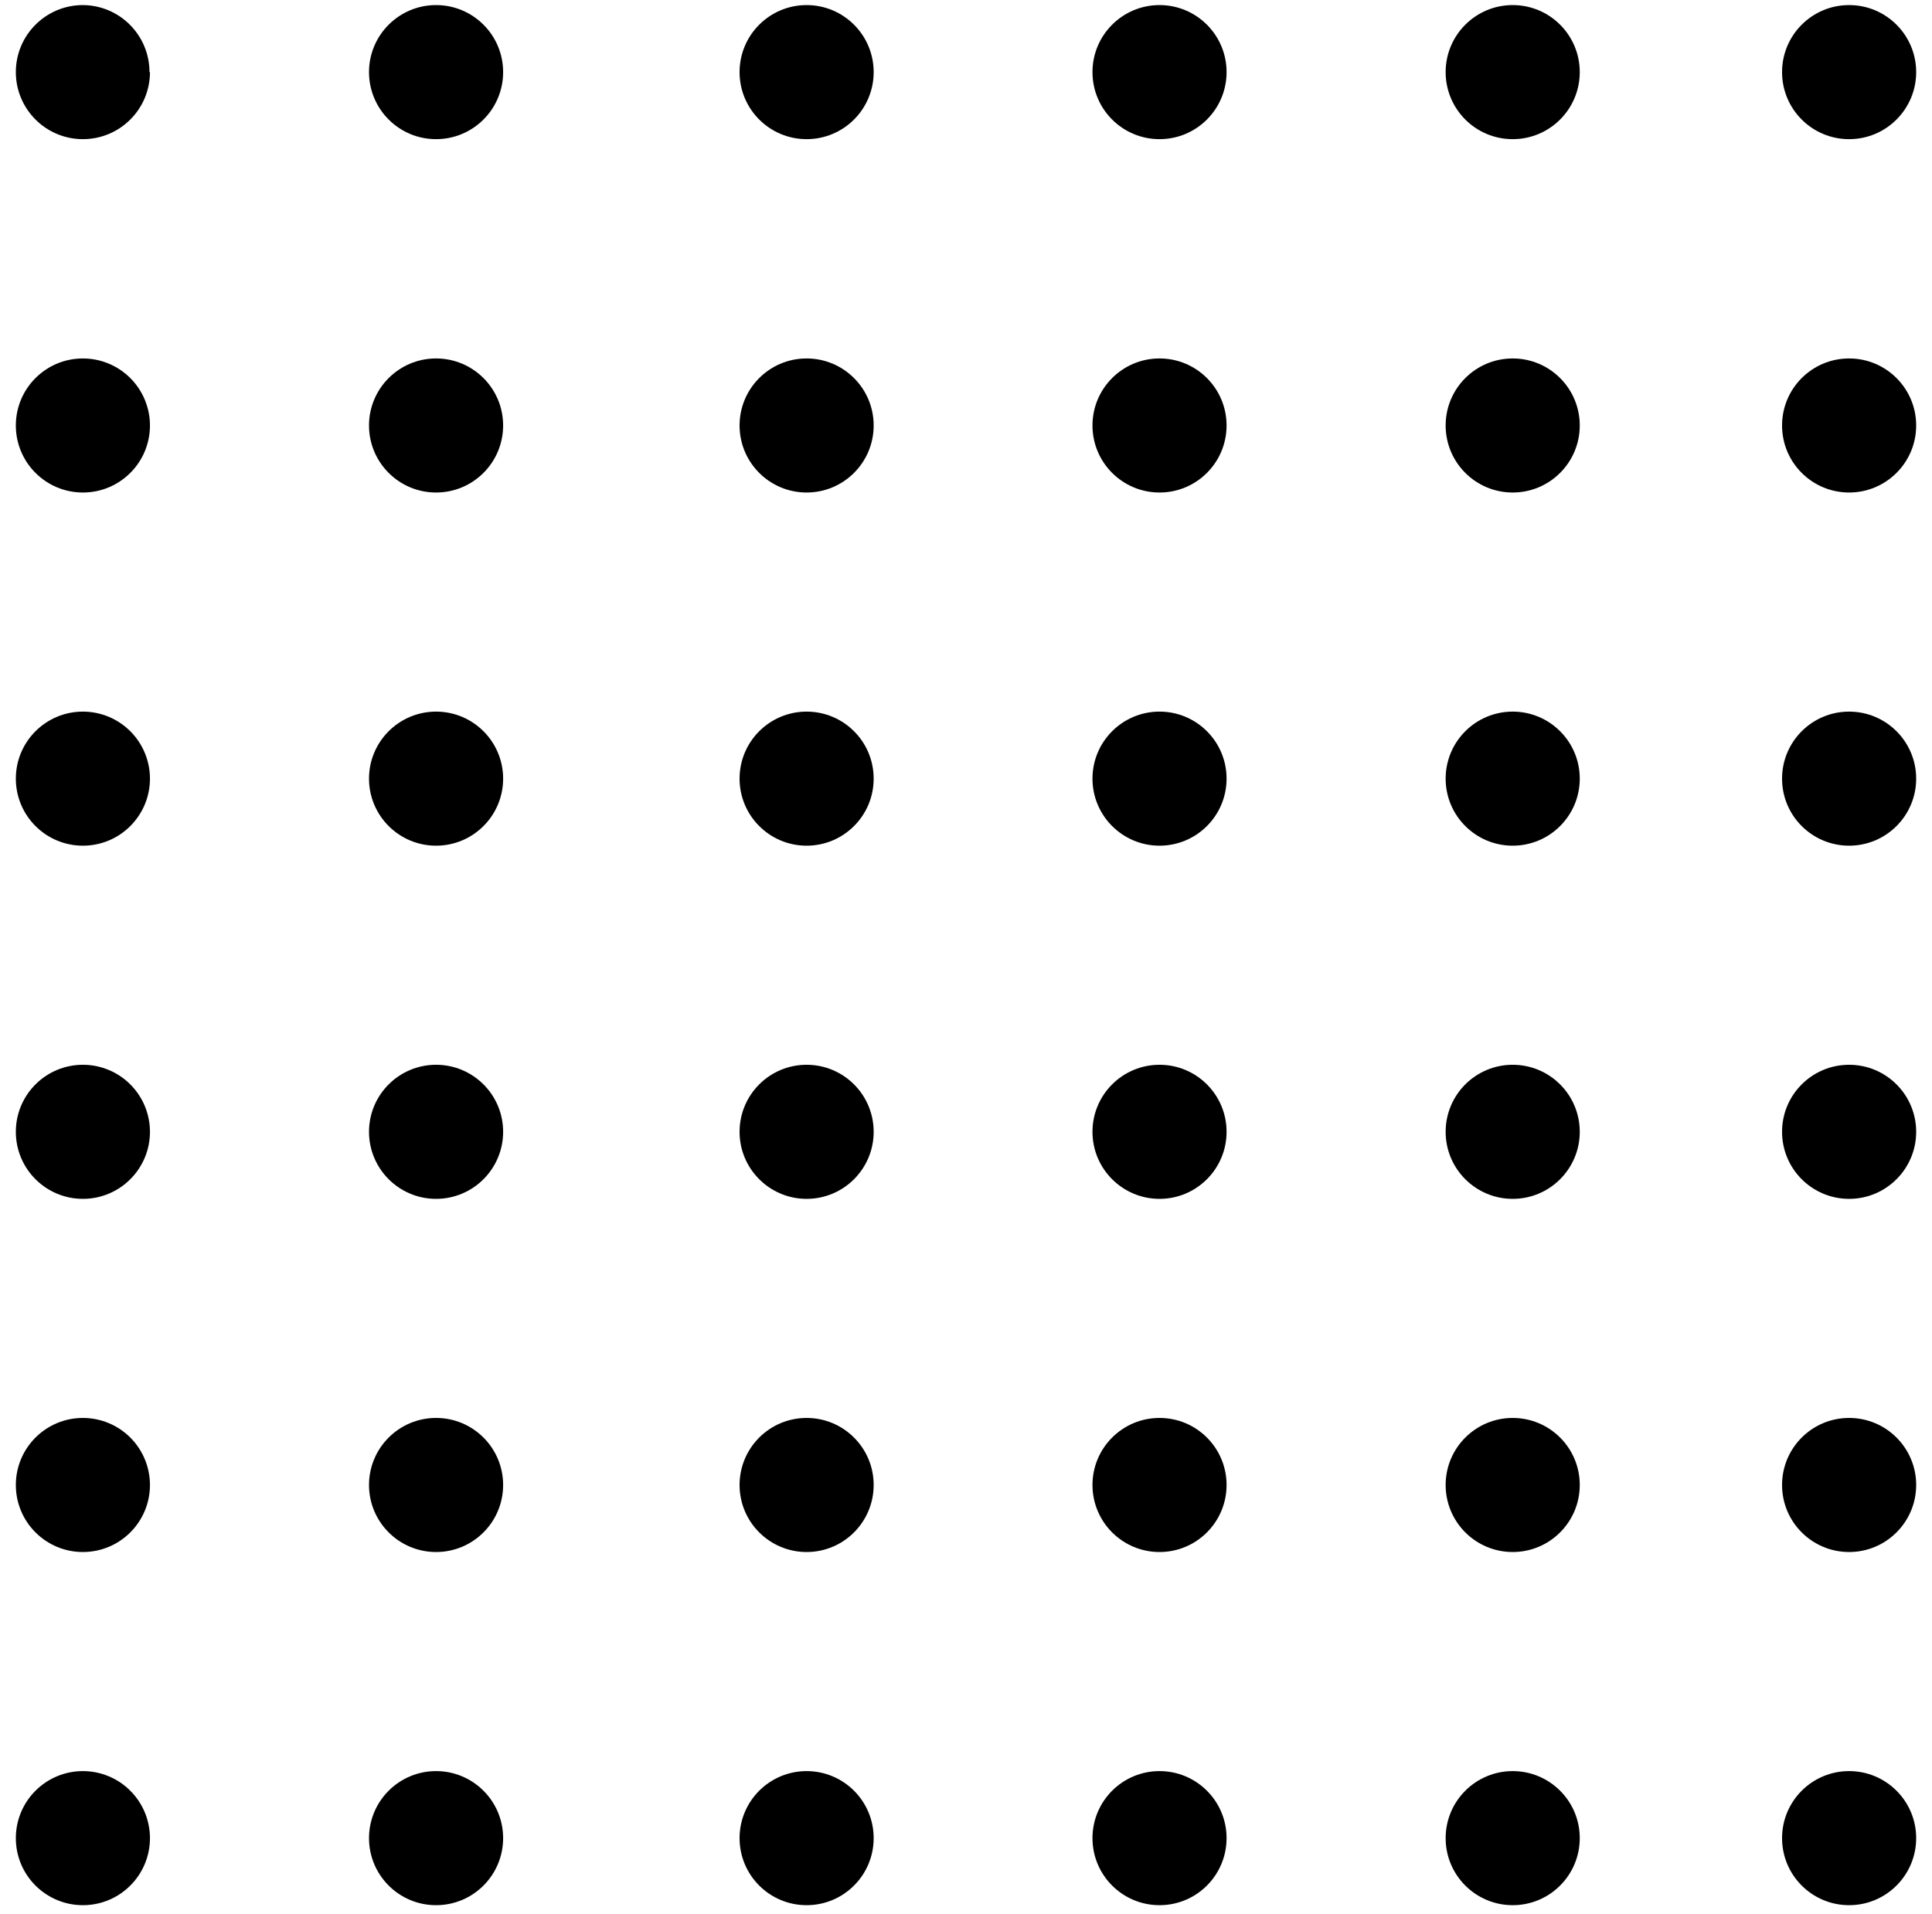
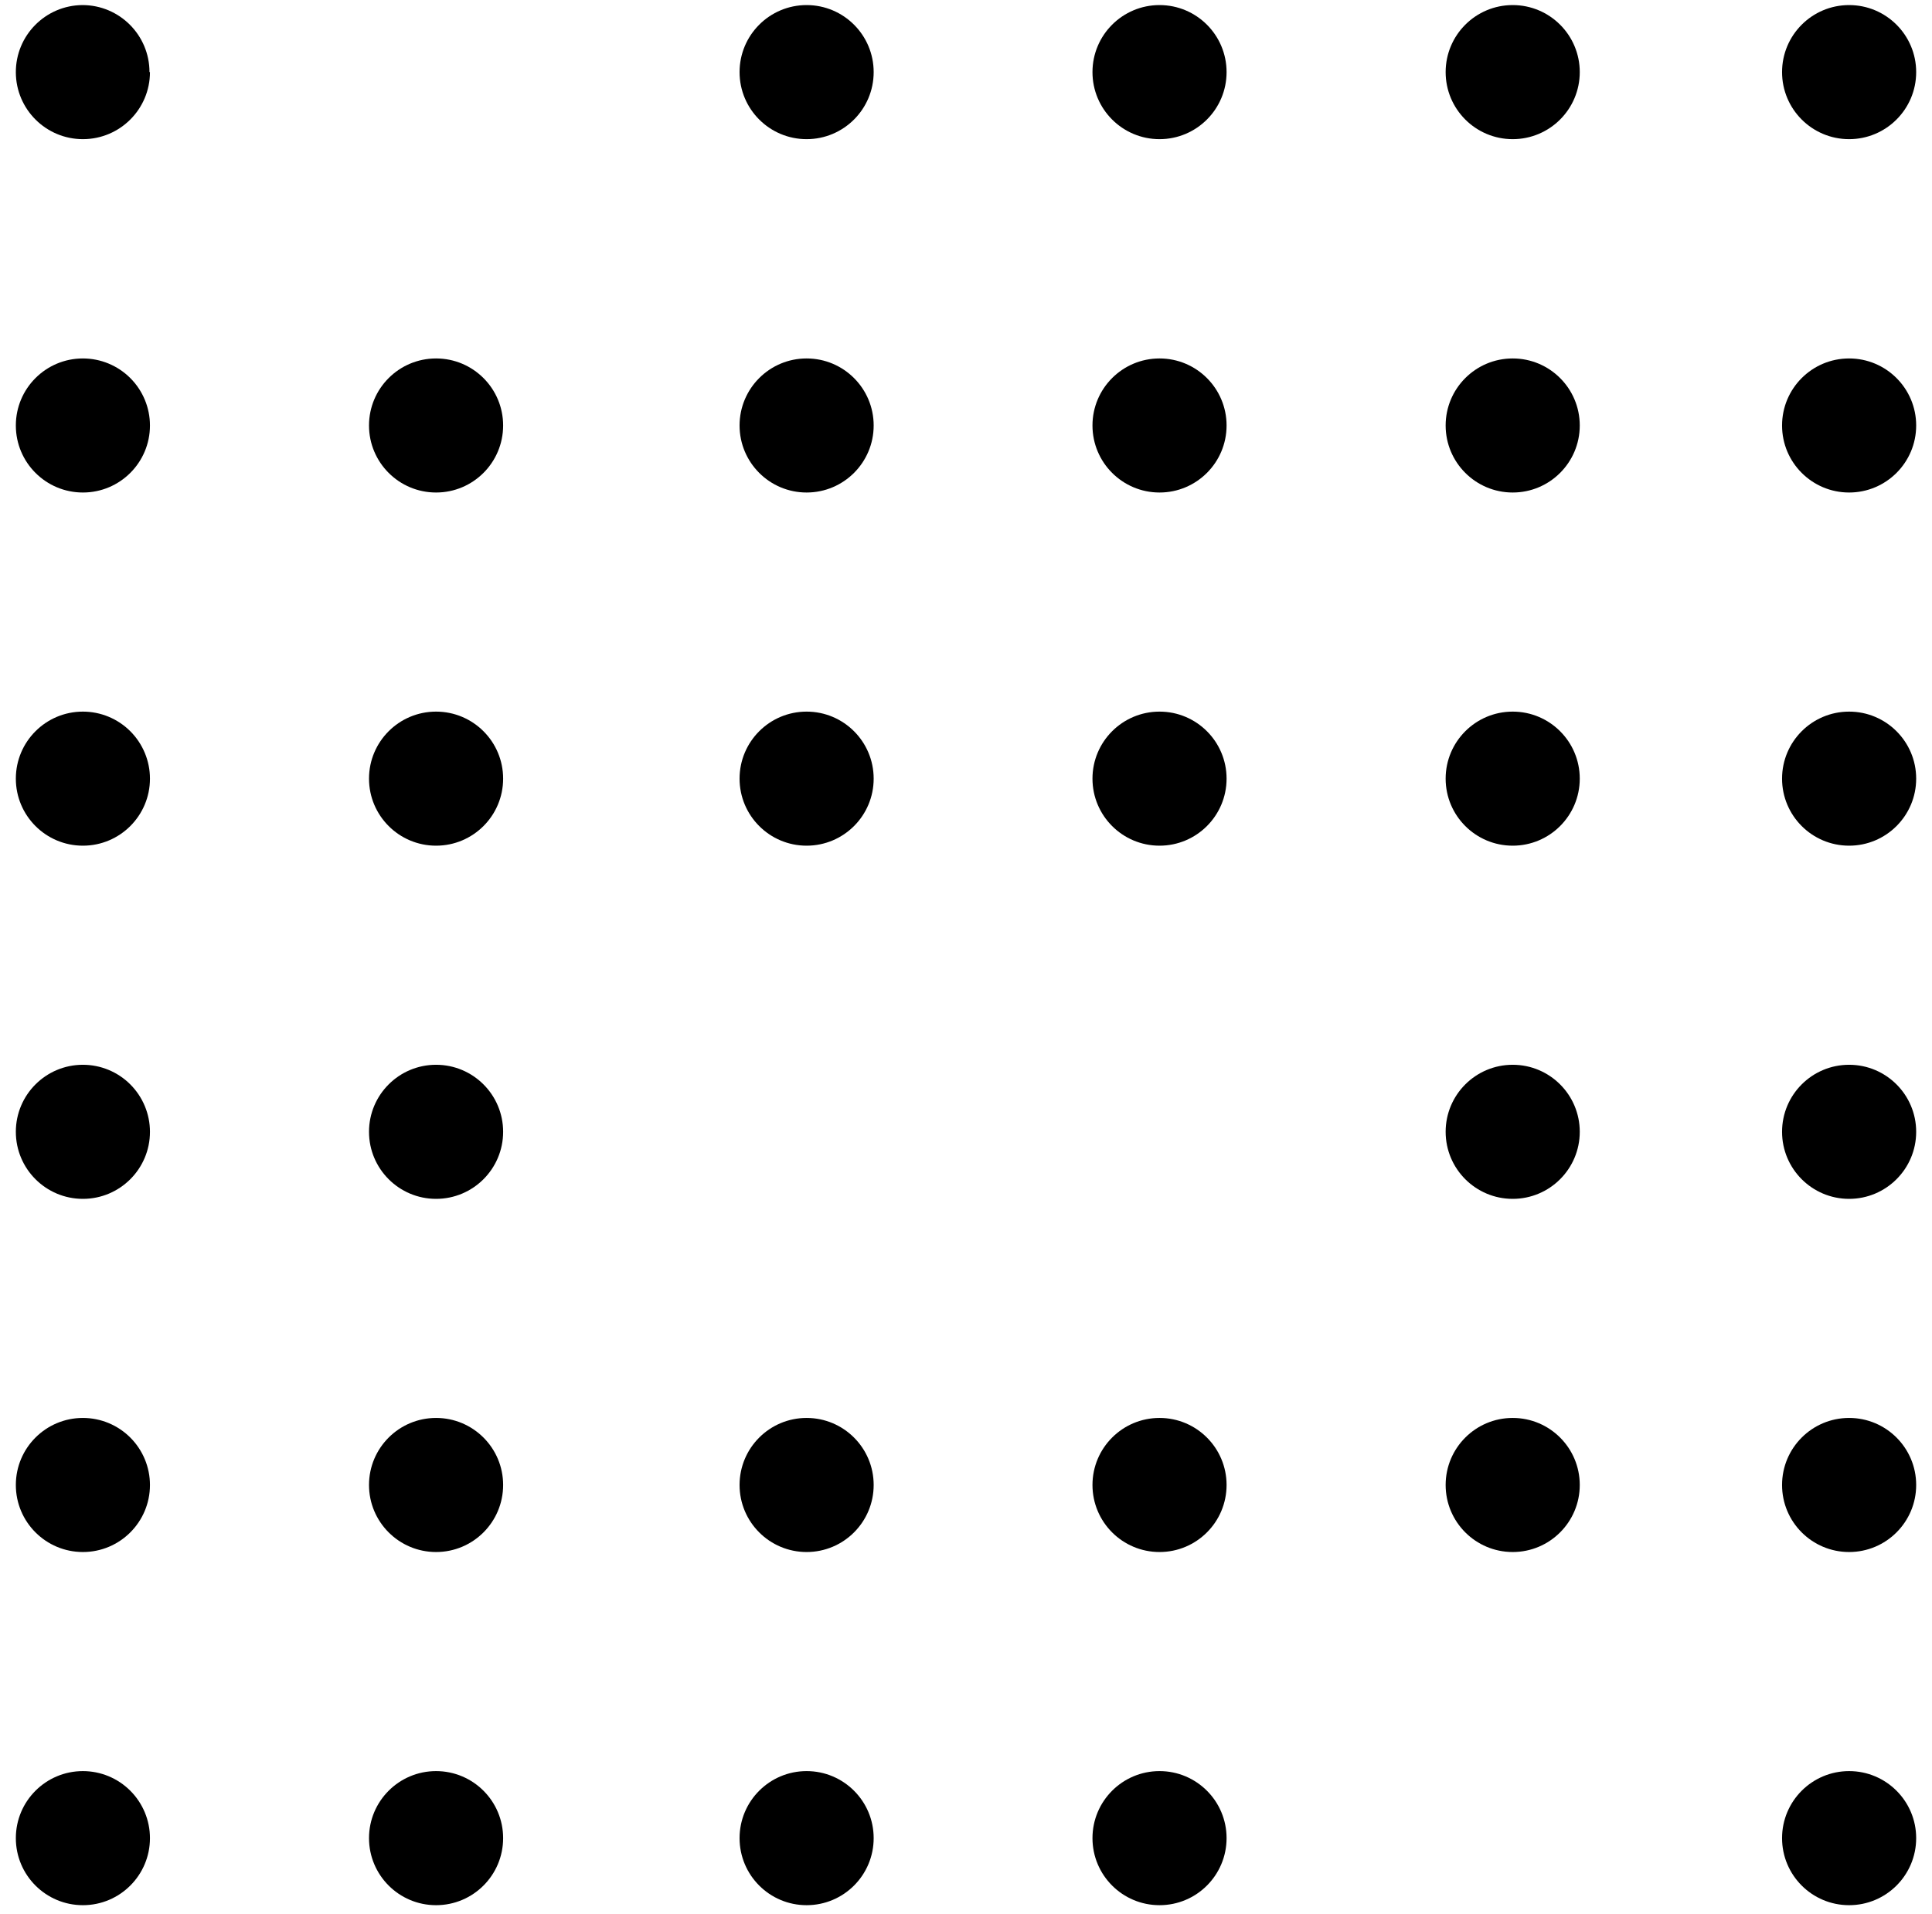
<svg xmlns="http://www.w3.org/2000/svg" width="110px" height="109px" viewBox="0 0 110 109" version="1.1">
  <title>Pattern/Stripes_White Copy 15</title>
  <g id="UI" stroke="none" stroke-width="1" fill="none" fill-rule="evenodd">
    <g id="Group" transform="translate(-5, -5.613)" fill="#000000" fill-rule="nonzero">
      <g id="B_Muster_Punkte_N_1C-Copy" transform="translate(5.902, 5.902)">
        <path d="M7.636,3.817 C7.636,5.922 5.932,7.63 3.827,7.635 C1.722,7.64 0.01,5.94 0,3.835 C-0.01,1.73 1.686,0.015 3.791,0 C5.9,0 7.609,1.709 7.609,3.817" id="Path" />
-         <path d="M27.744,3.817 C27.744,5.926 26.035,7.635 23.926,7.635 C21.818,7.635 20.108,5.926 20.108,3.817 C20.108,1.709 21.818,0 23.926,0 C26.035,0 27.744,1.709 27.744,3.817" id="Path" />
        <path d="M48.841,3.817 C48.841,5.926 47.132,7.635 45.023,7.635 C42.915,7.635 41.206,5.926 41.206,3.817 C41.206,1.709 42.915,0 45.023,0 C47.132,0 48.841,1.709 48.841,3.817" id="Path" />
        <path d="M68.934,3.817 C68.934,5.926 67.225,7.635 65.117,7.635 C63.008,7.635 61.299,5.926 61.299,3.817 C61.299,1.709 63.008,0 65.117,0 C67.225,0 68.934,1.709 68.934,3.817" id="Path" />
        <path d="M89.043,3.817 C89.043,5.926 87.333,7.635 85.225,7.635 C83.116,7.635 81.407,5.926 81.407,3.817 C81.407,1.709 83.116,0 85.225,0 C87.333,0 89.043,1.709 89.043,3.817" id="Path" />
        <path d="M7.636,23.939 C7.636,26.047 5.926,27.756 3.818,27.756 C1.709,27.756 8.86719985e-07,26.047 8.86719985e-07,23.939 C8.86719985e-07,21.831 1.709,20.122 3.818,20.122 C4.83,20.122 5.801,20.524 6.517,21.24 C7.233,21.956 7.636,22.927 7.636,23.939" id="Path" />
        <path d="M27.744,23.939 C27.744,26.047 26.035,27.756 23.926,27.756 C21.818,27.756 20.108,26.047 20.108,23.939 C20.108,21.831 21.818,20.122 23.926,20.122 C26.035,20.122 27.744,21.831 27.744,23.939" id="Path" />
        <path d="M48.841,23.939 C48.841,26.047 47.132,27.756 45.023,27.756 C42.915,27.756 41.206,26.047 41.206,23.939 C41.206,21.831 42.915,20.122 45.023,20.122 C47.132,20.122 48.841,21.831 48.841,23.939" id="Path" />
        <path d="M68.934,23.939 C68.934,26.047 67.225,27.756 65.117,27.756 C63.008,27.756 61.299,26.047 61.299,23.939 C61.299,21.831 63.008,20.122 65.117,20.122 C67.225,20.122 68.934,21.831 68.934,23.939" id="Path" />
        <path d="M89.043,23.939 C89.043,26.047 87.333,27.756 85.225,27.756 C83.116,27.756 81.407,26.047 81.407,23.939 C81.407,21.831 83.116,20.122 85.225,20.122 C87.333,20.122 89.043,21.831 89.043,23.939" id="Path" />
        <path d="M7.636,44.049 C7.636,46.157 5.926,47.866 3.818,47.866 C1.709,47.866 8.86719985e-07,46.157 8.86719985e-07,44.049 C8.86719985e-07,41.941 1.709,40.232 3.818,40.232 C4.83,40.232 5.801,40.634 6.517,41.35 C7.233,42.066 7.636,43.037 7.636,44.049" id="Path" />
        <path d="M27.744,44.049 C27.744,46.157 26.035,47.866 23.926,47.866 C21.818,47.866 20.108,46.157 20.108,44.049 C20.108,41.941 21.818,40.232 23.926,40.232 C26.035,40.232 27.744,41.941 27.744,44.049" id="Path" />
        <path d="M48.841,44.049 C48.841,46.157 47.132,47.866 45.023,47.866 C42.915,47.866 41.206,46.157 41.206,44.049 C41.206,41.941 42.915,40.232 45.023,40.232 C47.132,40.232 48.841,41.941 48.841,44.049" id="Path" />
        <path d="M68.934,44.049 C68.934,46.157 67.225,47.866 65.117,47.866 C63.008,47.866 61.299,46.157 61.299,44.049 C61.299,41.941 63.008,40.232 65.117,40.232 C67.225,40.232 68.934,41.941 68.934,44.049" id="Path" />
        <path d="M89.043,44.049 C89.043,46.157 87.333,47.866 85.225,47.866 C83.116,47.866 81.407,46.157 81.407,44.049 C81.407,41.941 83.116,40.232 85.225,40.232 C87.333,40.232 89.043,41.941 89.043,44.049" id="Path" />
        <path d="M7.636,64.159 C7.636,66.267 5.926,67.977 3.818,67.977 C1.709,67.977 8.86719985e-07,66.267 8.86719985e-07,64.159 C8.86719985e-07,62.051 1.709,60.342 3.818,60.342 C4.83,60.342 5.801,60.744 6.517,61.46 C7.233,62.176 7.636,63.147 7.636,64.159" id="Path" />
        <path d="M27.744,64.159 C27.744,66.267 26.035,67.977 23.926,67.977 C21.818,67.977 20.108,66.267 20.108,64.159 C20.108,62.051 21.818,60.342 23.926,60.342 C26.035,60.342 27.744,62.051 27.744,64.159" id="Path" />
-         <path d="M48.841,64.159 C48.841,66.267 47.132,67.977 45.023,67.977 C42.915,67.977 41.206,66.267 41.206,64.159 C41.206,62.051 42.915,60.342 45.023,60.342 C47.132,60.342 48.841,62.051 48.841,64.159" id="Path" />
-         <path d="M68.934,64.159 C68.934,66.267 67.225,67.977 65.117,67.977 C63.008,67.977 61.299,66.267 61.299,64.159 C61.299,62.051 63.008,60.342 65.117,60.342 C67.225,60.342 68.934,62.051 68.934,64.159" id="Path" />
        <path d="M89.043,64.159 C89.043,66.267 87.333,67.977 85.225,67.977 C83.116,67.977 81.407,66.267 81.407,64.159 C81.407,62.051 83.116,60.342 85.225,60.342 C87.333,60.342 89.043,62.051 89.043,64.159" id="Path" />
        <path d="M7.636,84.269 C7.636,86.378 5.926,88.087 3.818,88.087 C1.709,88.087 8.86719985e-07,86.378 8.86719985e-07,84.269 C8.86719985e-07,82.161 1.709,80.452 3.818,80.452 C4.83,80.452 5.801,80.854 6.517,81.57 C7.233,82.286 7.636,83.257 7.636,84.269" id="Path" />
        <path d="M27.744,84.269 C27.744,86.378 26.035,88.087 23.926,88.087 C21.818,88.087 20.108,86.378 20.108,84.269 C20.108,82.161 21.818,80.452 23.926,80.452 C26.035,80.452 27.744,82.161 27.744,84.269" id="Path" />
        <path d="M48.841,84.269 C48.841,86.378 47.132,88.087 45.023,88.087 C42.915,88.087 41.206,86.378 41.206,84.269 C41.206,82.161 42.915,80.452 45.023,80.452 C47.132,80.452 48.841,82.161 48.841,84.269" id="Path" />
        <path d="M68.934,84.269 C68.934,86.378 67.225,88.087 65.117,88.087 C63.008,88.087 61.299,86.378 61.299,84.269 C61.299,82.161 63.008,80.452 65.117,80.452 C67.225,80.452 68.934,82.161 68.934,84.269" id="Path" />
        <path d="M89.043,84.269 C89.043,86.378 87.333,88.087 85.225,88.087 C83.116,88.087 81.407,86.378 81.407,84.269 C81.407,82.161 83.116,80.452 85.225,80.452 C87.333,80.452 89.043,82.161 89.043,84.269" id="Path" />
        <path d="M108.197,3.817 C108.197,5.926 106.487,7.635 104.379,7.635 C102.27,7.635 100.561,5.926 100.561,3.817 C100.561,1.709 102.27,0 104.379,0 C106.487,0 108.197,1.709 108.197,3.817" id="Path" />
        <path d="M108.197,23.939 C108.197,26.047 106.487,27.756 104.379,27.756 C102.27,27.756 100.561,26.047 100.561,23.939 C100.561,21.831 102.27,20.122 104.379,20.122 C106.487,20.122 108.197,21.831 108.197,23.939" id="Path" />
        <path d="M108.197,44.049 C108.197,46.157 106.487,47.866 104.379,47.866 C102.27,47.866 100.561,46.157 100.561,44.049 C100.561,41.941 102.27,40.232 104.379,40.232 C106.487,40.232 108.197,41.941 108.197,44.049" id="Path" />
        <path d="M108.197,64.159 C108.197,66.267 106.487,67.977 104.379,67.977 C102.27,67.977 100.561,66.267 100.561,64.159 C100.561,62.051 102.27,60.342 104.379,60.342 C106.487,60.342 108.197,62.051 108.197,64.159" id="Path" />
        <path d="M108.197,84.269 C108.197,86.378 106.487,88.087 104.379,88.087 C102.27,88.087 100.561,86.378 100.561,84.269 C100.561,82.161 102.27,80.452 104.379,80.452 C106.487,80.452 108.197,82.161 108.197,84.269" id="Path" />
        <path d="M7.636,104.379 C7.636,106.488 5.926,108.197 3.818,108.197 C1.709,108.197 8.86719985e-07,106.488 8.86719985e-07,104.379 C8.86719985e-07,102.271 1.709,100.562 3.818,100.562 C4.83,100.562 5.801,100.964 6.517,101.68 C7.233,102.396 7.636,103.367 7.636,104.379" id="Path" />
        <path d="M27.744,104.379 C27.744,106.488 26.035,108.197 23.926,108.197 C21.818,108.197 20.108,106.488 20.108,104.379 C20.108,102.271 21.818,100.562 23.926,100.562 C26.035,100.562 27.744,102.271 27.744,104.379" id="Path" />
        <path d="M48.841,104.379 C48.841,106.488 47.132,108.197 45.023,108.197 C42.915,108.197 41.206,106.488 41.206,104.379 C41.206,102.271 42.915,100.562 45.023,100.562 C47.132,100.562 48.841,102.271 48.841,104.379" id="Path" />
        <path d="M68.934,104.379 C68.934,106.488 67.225,108.197 65.117,108.197 C63.008,108.197 61.299,106.488 61.299,104.379 C61.299,102.271 63.008,100.562 65.117,100.562 C67.225,100.562 68.934,102.271 68.934,104.379" id="Path" />
-         <path d="M89.043,104.379 C89.043,106.488 87.333,108.197 85.225,108.197 C83.116,108.197 81.407,106.488 81.407,104.379 C81.407,102.271 83.116,100.562 85.225,100.562 C87.333,100.562 89.043,102.271 89.043,104.379" id="Path" />
        <path d="M108.197,104.379 C108.197,106.488 106.487,108.197 104.379,108.197 C102.27,108.197 100.561,106.488 100.561,104.379 C100.561,102.271 102.27,100.562 104.379,100.562 C106.487,100.562 108.197,102.271 108.197,104.379" id="Path" />
      </g>
    </g>
  </g>
</svg>